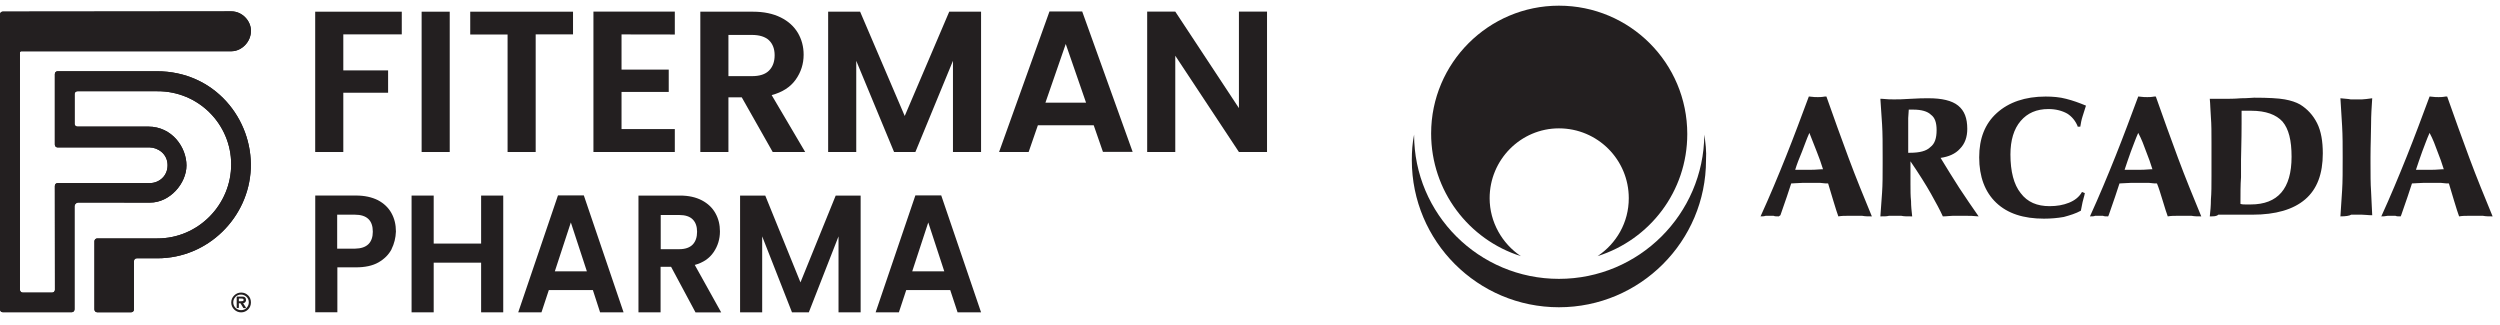
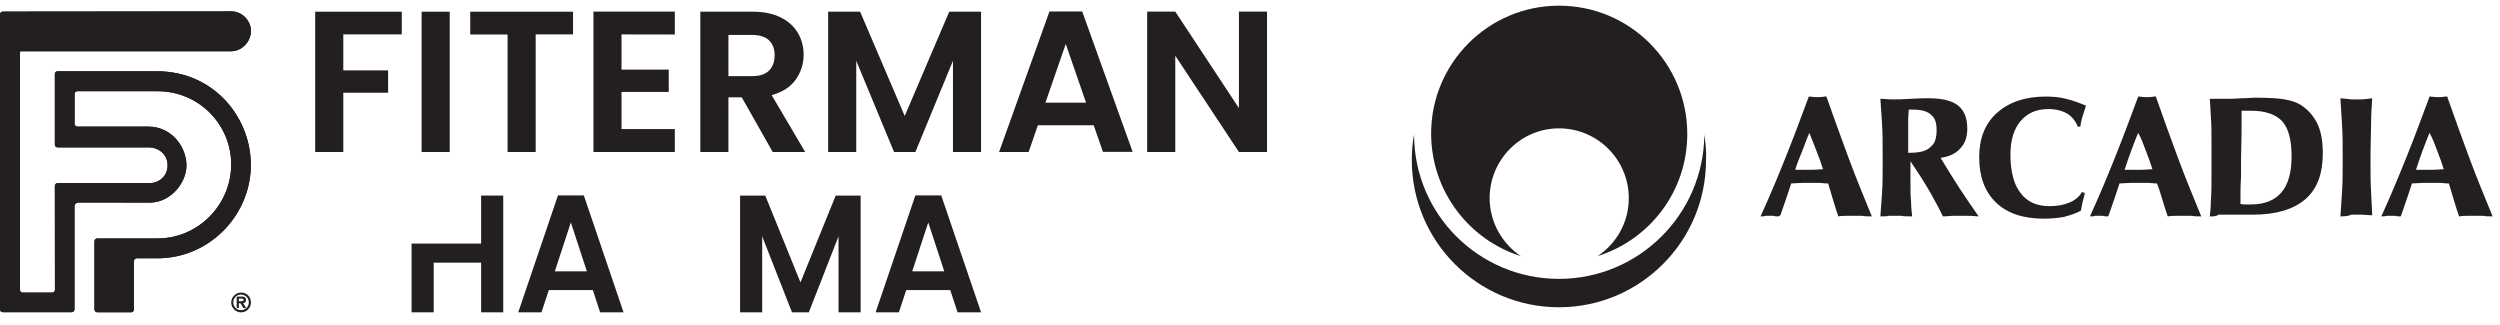
<svg xmlns="http://www.w3.org/2000/svg" width="254" height="33" viewBox="0 0 254 33" fill="none">
  <path fill-rule="evenodd" clip-rule="evenodd" d="M173.158 13.676C173.101 21.754 166.522 28.332 158.386 28.332C150.25 28.332 143.672 21.754 143.672 13.676C143.499 14.541 143.441 15.407 143.441 16.272C143.441 24.524 150.135 31.217 158.386 31.217C166.638 31.217 173.331 24.524 173.331 16.272C173.389 15.349 173.274 14.483 173.158 13.676Z" fill="#231F20" />
  <path fill-rule="evenodd" clip-rule="evenodd" d="M154.52 26.024C152.616 24.755 151.347 22.562 151.347 20.138C151.347 16.215 154.52 13.041 158.386 13.041C162.31 13.041 165.484 16.215 165.484 20.138C165.484 22.619 164.214 24.755 162.31 26.024C167.619 24.351 171.427 19.446 171.427 13.618C171.427 6.405 165.599 0.577 158.386 0.577C151.231 0.577 145.403 6.405 145.403 13.56C145.403 19.388 149.212 24.351 154.52 26.024Z" fill="#231F20" />
  <path d="M182.391 17.253C182.448 17.253 182.506 17.253 182.564 17.253C183.141 17.253 183.545 17.253 183.776 17.253C184.064 17.253 184.468 17.253 185.103 17.195H185.218C185.045 16.618 184.814 15.984 184.583 15.407C184.353 14.772 184.064 14.137 183.833 13.502C183.545 14.137 183.314 14.83 183.083 15.407C182.795 16.099 182.564 16.676 182.391 17.253ZM178.871 21.985C179.794 19.965 180.66 17.888 181.467 15.868C182.275 13.849 183.025 11.829 183.776 9.809C183.776 9.809 183.776 9.809 183.833 9.809C184.237 9.867 184.526 9.867 184.699 9.867C184.814 9.867 185.103 9.867 185.391 9.809C185.449 9.809 185.564 9.809 185.564 9.809C186.315 11.944 187.065 14.022 187.815 16.041C188.565 18.061 189.373 20.023 190.181 21.985C189.834 21.985 189.488 21.985 189.2 21.927C188.911 21.927 188.68 21.927 188.507 21.927C188.219 21.927 187.988 21.927 187.699 21.927C187.411 21.927 187.122 21.927 186.776 21.985C186.661 21.696 186.488 21.119 186.257 20.369C186.026 19.619 185.853 19.042 185.737 18.638C185.622 18.638 185.334 18.638 184.93 18.58C184.468 18.58 184.122 18.58 183.891 18.58C183.776 18.58 183.545 18.58 183.141 18.58C182.737 18.58 182.333 18.638 181.987 18.638C181.756 19.33 181.41 20.427 180.89 21.869L180.717 21.985C180.487 21.985 180.313 21.985 180.198 21.927C180.083 21.927 179.967 21.927 179.852 21.927C179.736 21.927 179.563 21.927 179.39 21.927C179.217 21.985 179.044 21.985 178.871 21.985ZM191.046 21.985C191.104 21.177 191.162 20.427 191.219 19.561C191.277 18.753 191.277 17.772 191.277 16.618V15.984C191.277 14.656 191.277 13.56 191.219 12.637C191.162 11.714 191.104 10.848 191.046 10.04C191.104 10.04 191.162 10.04 191.219 10.04C191.739 10.098 192.143 10.098 192.431 10.098C192.777 10.098 193.354 10.098 194.104 10.04C194.912 9.983 195.489 9.983 195.951 9.983C197.278 9.983 198.317 10.213 198.951 10.733C199.586 11.252 199.875 12.002 199.875 13.098C199.875 13.906 199.644 14.599 199.125 15.118C198.663 15.637 197.971 15.926 197.163 16.041C197.797 17.08 198.432 18.119 199.067 19.1C199.702 20.081 200.394 21.061 201.029 21.985C200.509 21.927 200.106 21.927 199.817 21.927C199.528 21.927 199.298 21.927 199.125 21.927C198.894 21.927 198.663 21.927 198.374 21.927C198.086 21.927 197.797 21.985 197.393 21.985C197.105 21.35 196.701 20.6 196.182 19.677C195.662 18.753 194.97 17.657 194.104 16.388V18.696C194.104 19.33 194.104 19.907 194.162 20.427C194.162 20.946 194.22 21.465 194.278 21.985C193.758 21.985 193.412 21.985 193.181 21.927C192.95 21.927 192.72 21.927 192.546 21.927C192.373 21.927 192.143 21.927 191.912 21.927C191.739 21.985 191.392 21.985 191.046 21.985ZM193.989 15.522H194.047C195.028 15.522 195.72 15.349 196.124 14.945C196.586 14.599 196.759 14.022 196.759 13.214C196.759 12.464 196.586 11.944 196.182 11.656C195.836 11.31 195.201 11.137 194.393 11.137C194.393 11.137 194.335 11.137 194.22 11.137C194.104 11.137 194.047 11.137 193.931 11.137C193.931 11.425 193.874 11.714 193.874 12.002C193.874 12.291 193.874 12.637 193.874 13.098V15.522H193.989ZM211.127 12.925C210.896 12.291 210.492 11.829 210.03 11.54C209.511 11.252 208.876 11.079 208.126 11.079C206.914 11.079 205.991 11.483 205.299 12.291C204.606 13.098 204.26 14.253 204.26 15.695C204.26 17.426 204.606 18.753 205.299 19.619C205.991 20.542 206.972 20.946 208.242 20.946C208.992 20.946 209.626 20.831 210.204 20.6C210.781 20.369 211.242 20.023 211.531 19.503L211.819 19.619C211.762 19.965 211.646 20.254 211.588 20.542C211.531 20.831 211.473 21.119 211.415 21.408C210.896 21.696 210.319 21.869 209.684 22.043C209.049 22.158 208.357 22.216 207.665 22.216C205.587 22.216 203.972 21.696 202.818 20.6C201.663 19.503 201.086 17.946 201.086 15.984C201.086 14.079 201.663 12.579 202.875 11.483C204.087 10.386 205.76 9.809 207.838 9.809C208.53 9.809 209.28 9.867 209.915 10.04C210.607 10.213 211.242 10.444 211.935 10.733C211.819 11.079 211.704 11.483 211.588 11.829C211.473 12.175 211.415 12.521 211.358 12.868H211.127V12.925ZM215.858 17.253C215.916 17.253 215.974 17.253 216.032 17.253C216.609 17.253 217.012 17.253 217.243 17.253C217.532 17.253 217.936 17.253 218.57 17.195H218.686C218.513 16.618 218.282 15.984 218.051 15.407C217.82 14.772 217.59 14.137 217.243 13.502C216.955 14.137 216.724 14.83 216.493 15.407C216.262 16.099 216.032 16.676 215.858 17.253ZM212.339 21.985C213.262 19.965 214.127 17.888 214.935 15.868C215.743 13.849 216.493 11.829 217.243 9.809C217.243 9.809 217.243 9.809 217.301 9.809C217.705 9.867 217.993 9.867 218.167 9.867C218.34 9.867 218.57 9.867 218.859 9.809C218.917 9.809 219.032 9.809 219.032 9.809C219.782 11.944 220.532 14.022 221.282 16.041C222.033 18.061 222.84 20.023 223.648 21.985C223.302 21.985 222.956 21.985 222.667 21.927C222.379 21.927 222.148 21.927 221.975 21.927C221.744 21.927 221.456 21.927 221.167 21.927C220.879 21.927 220.59 21.927 220.244 21.985C220.128 21.696 219.955 21.119 219.725 20.369C219.494 19.619 219.321 19.042 219.147 18.638C219.032 18.638 218.744 18.638 218.34 18.58C217.878 18.58 217.532 18.58 217.243 18.58C217.186 18.58 216.897 18.58 216.493 18.58C216.089 18.58 215.685 18.638 215.339 18.638C215.108 19.33 214.762 20.427 214.243 21.869L214.185 21.985C213.954 21.985 213.781 21.985 213.666 21.927C213.55 21.927 213.435 21.927 213.319 21.927C213.204 21.927 213.031 21.927 212.858 21.927C212.742 21.985 212.569 21.985 212.339 21.985ZM227.63 20.715C227.803 20.773 227.976 20.773 228.149 20.773C228.322 20.773 228.495 20.773 228.668 20.773C230.053 20.773 231.092 20.369 231.784 19.561C232.477 18.753 232.823 17.542 232.823 15.926C232.823 14.253 232.535 13.098 231.9 12.348C231.265 11.656 230.226 11.252 228.726 11.252C228.495 11.252 228.265 11.252 228.149 11.252C228.034 11.252 227.861 11.252 227.745 11.252C227.745 11.54 227.745 12.002 227.745 12.579C227.745 14.368 227.688 15.58 227.688 16.215C227.688 16.676 227.688 17.253 227.688 18.003C227.63 18.753 227.63 19.677 227.63 20.715ZM224.514 21.985C224.572 21.465 224.629 20.888 224.629 20.254C224.687 19.619 224.687 18.811 224.687 17.888V15.753V14.483C224.687 13.502 224.687 12.637 224.629 11.944C224.572 11.252 224.572 10.617 224.514 10.04C224.745 10.04 224.975 10.04 225.206 10.04C225.437 10.04 225.726 10.04 225.956 10.04C226.418 10.04 226.995 10.04 227.688 9.983C228.38 9.983 228.842 9.925 229.015 9.925C230.457 9.925 231.496 9.983 232.131 10.098C232.765 10.213 233.285 10.386 233.689 10.617C234.439 11.079 235.016 11.714 235.42 12.521C235.824 13.329 235.997 14.368 235.997 15.58C235.997 17.657 235.42 19.215 234.208 20.254C232.996 21.292 231.207 21.812 228.842 21.812C228.495 21.812 227.976 21.812 227.341 21.812C226.707 21.812 226.245 21.812 225.956 21.812C225.783 21.812 225.552 21.812 225.379 21.812C225.206 21.985 224.918 21.985 224.514 21.985ZM237.786 21.985C237.843 21.119 237.901 20.254 237.959 19.33C238.016 18.465 238.016 17.369 238.016 15.984C238.016 14.83 238.016 13.791 237.959 12.81C237.901 11.829 237.843 10.906 237.786 9.983C238.247 10.04 238.593 10.04 238.824 10.098C239.055 10.098 239.286 10.098 239.459 10.098C239.574 10.098 239.747 10.098 239.978 10.098C240.209 10.098 240.555 10.04 241.017 9.983C240.959 10.848 240.901 11.714 240.901 12.637C240.901 13.56 240.844 14.656 240.844 15.926V16.618C240.844 17.715 240.844 18.638 240.901 19.446C240.959 20.254 240.959 21.061 241.017 21.869C240.613 21.869 240.267 21.812 239.978 21.812C239.69 21.812 239.459 21.812 239.286 21.812C239.17 21.812 239.055 21.812 238.882 21.812C238.709 21.927 238.305 21.985 237.786 21.985ZM245.46 17.253C245.518 17.253 245.575 17.253 245.633 17.253C246.21 17.253 246.614 17.253 246.845 17.253C247.133 17.253 247.537 17.253 248.172 17.195H248.287C248.114 16.618 247.884 15.984 247.653 15.407C247.422 14.772 247.191 14.137 246.845 13.502C246.556 14.137 246.326 14.83 246.095 15.407C245.864 16.099 245.633 16.676 245.46 17.253ZM241.94 21.985C242.863 19.965 243.729 17.888 244.537 15.868C245.345 13.849 246.095 11.829 246.845 9.809C246.845 9.809 246.845 9.809 246.903 9.809C247.306 9.867 247.595 9.867 247.768 9.867C247.884 9.867 248.172 9.867 248.461 9.809C248.518 9.809 248.634 9.809 248.634 9.809C249.384 11.944 250.134 14.022 250.884 16.041C251.634 18.061 252.442 20.023 253.25 21.985C252.904 21.985 252.557 21.985 252.269 21.927C251.98 21.927 251.75 21.927 251.577 21.927C251.346 21.927 251.057 21.927 250.769 21.927C250.48 21.927 250.192 21.927 249.845 21.985C249.73 21.696 249.557 21.119 249.326 20.369C249.095 19.619 248.922 19.042 248.807 18.638C248.691 18.638 248.403 18.638 247.999 18.58C247.537 18.58 247.191 18.58 246.96 18.58C246.903 18.58 246.614 18.58 246.21 18.58C245.806 18.58 245.402 18.638 245.056 18.638C244.825 19.33 244.479 20.427 243.96 21.869L243.902 21.985C243.671 21.985 243.498 21.985 243.383 21.927C243.267 21.927 243.152 21.927 243.036 21.927C242.921 21.927 242.748 21.927 242.575 21.927C242.286 21.985 242.113 21.985 241.94 21.985Z" fill="#231F20" />
  <path d="M40.82 1.188V3.492H34.88V7.152H39.431V9.422H34.88V15.444H32.024V1.188H40.82Z" fill="#231F20" />
  <path d="M45.692 1.188V15.444H42.837V1.188H45.692Z" fill="#231F20" />
  <path d="M58.219 1.188V3.492H54.425V15.444H51.57V3.506H47.776V1.188H58.224H58.219Z" fill="#231F20" />
  <path d="M63.148 3.492V7.07H67.944V9.341H63.148V13.116H68.561V15.444H60.293V1.178H68.561V3.506L63.148 3.497V3.492Z" fill="#231F20" />
  <path d="M78.507 15.444L75.364 9.892H74.008V15.444H71.153V1.188H76.499C77.601 1.188 78.54 1.384 79.321 1.772C80.102 2.16 80.677 2.692 81.065 3.343C81.453 4.009 81.649 4.742 81.649 5.556C81.649 6.495 81.376 7.343 80.835 8.1C80.293 8.857 79.479 9.375 78.401 9.662L81.807 15.444H78.502H78.507ZM74.008 7.736H76.394C77.175 7.736 77.75 7.554 78.128 7.176C78.507 6.797 78.703 6.28 78.703 5.614C78.703 4.962 78.507 4.455 78.128 4.091C77.75 3.736 77.165 3.549 76.394 3.549H74.008V7.736Z" fill="#231F20" />
  <path d="M99.676 1.188V15.444H96.821V6.179L93.003 15.444H90.837L86.995 6.179V15.444H84.14V1.188H87.388L91.92 11.784L96.442 1.188H99.676Z" fill="#231F20" />
  <path d="M111.125 12.728H105.448L104.509 15.444H101.506L106.627 1.164H109.951L115.077 15.43H112.059L111.12 12.723L111.125 12.728ZM110.344 10.433L108.28 4.469L106.215 10.433H110.344Z" fill="#231F20" />
  <path d="M128.73 15.444H125.875L119.408 5.662V15.444H116.553V1.178H119.408L125.875 10.984V1.178H128.73V15.444Z" fill="#231F20" />
-   <path d="M51.129 19.87V31.732H48.882V26.687H44.063V31.732H41.816V19.87H44.063V24.747H48.882V19.87H51.129Z" fill="#231F20" />
+   <path d="M51.129 19.87V31.732H48.882V26.687H44.063V31.732H41.816V19.87V24.747H48.882V19.87H51.129Z" fill="#231F20" />
  <path d="M60.236 29.471H55.761L55.014 31.732H52.652L56.691 19.851H59.316L63.354 31.732H60.969L60.236 29.471ZM59.627 27.569L57.998 22.601L56.37 27.569H59.627Z" fill="#231F20" />
-   <path d="M70.66 31.732L68.183 27.109H67.115V31.732H64.868V19.87H69.088C69.96 19.87 70.693 20.033 71.311 20.354C71.92 20.675 72.379 21.111 72.686 21.662C72.998 22.213 73.146 22.831 73.146 23.506C73.146 24.287 72.93 24.996 72.504 25.619C72.078 26.252 71.436 26.687 70.588 26.917L73.271 31.737H70.655L70.66 31.732ZM67.129 25.317H69.012C69.62 25.317 70.08 25.154 70.377 24.848C70.674 24.537 70.823 24.101 70.823 23.55C70.823 23.008 70.674 22.587 70.377 22.29C70.08 21.993 69.62 21.844 69.012 21.844H67.129V25.317Z" fill="#231F20" />
  <path d="M87.441 19.87V31.732H85.194V24.014L82.176 31.732H80.466L77.438 24.014V31.732H75.192V19.87H77.75L81.328 28.69L84.907 19.87H87.441Z" fill="#231F20" />
  <path d="M96.548 29.471H92.073L91.326 31.732H88.964L93.003 19.851H95.628L99.676 31.732H97.29L96.543 29.471H96.548ZM95.939 27.569L94.311 22.601L92.682 27.569H95.939Z" fill="#231F20" />
-   <path d="M39.785 25.317C39.498 25.868 39.052 26.314 38.453 26.659C37.845 27.004 37.078 27.162 36.159 27.162H34.276V31.727H32.029V19.866H36.168C37.04 19.866 37.773 20.029 38.391 20.335C38.999 20.656 39.459 21.092 39.766 21.643C40.077 22.194 40.226 22.826 40.226 23.526C40.202 24.168 40.053 24.767 39.78 25.313L39.785 25.317ZM37.433 24.805C37.73 24.508 37.878 24.081 37.878 23.545C37.878 22.386 37.27 21.811 36.044 21.811H34.257V25.265H36.044C36.676 25.255 37.131 25.102 37.433 24.805Z" fill="#231F20" />
  <path d="M25.495 3.152C25.495 4.22 24.59 5.192 23.521 5.207H2.165C2.084 5.207 2.026 5.264 2.026 5.346V29.442C2.026 29.605 2.151 29.729 2.314 29.729H5.293C5.456 29.729 5.581 29.605 5.581 29.442L5.571 18.889C5.571 18.726 5.696 18.601 5.859 18.601C7.373 18.601 14.472 18.601 15.239 18.601C16.101 18.601 17.04 17.935 17.025 16.766C17.016 15.607 16.015 14.999 15.239 14.979H5.859C5.696 14.979 5.571 14.855 5.571 14.692V7.525C5.571 7.363 5.696 7.238 5.859 7.238C6.927 7.238 10.975 7.238 15.928 7.238C21.859 7.238 25.677 12.148 25.481 17.126C25.275 22.093 21.136 26.242 15.995 26.242H13.897C13.734 26.242 13.61 26.366 13.61 26.529V31.44C13.61 31.602 13.485 31.727 13.322 31.727H9.883C9.72 31.727 9.595 31.602 9.595 31.44V24.512C9.595 24.35 9.72 24.225 9.883 24.225C10.985 24.225 14.894 24.225 15.986 24.225C20.125 24.235 23.497 20.809 23.488 16.68C23.478 12.618 20.173 9.25 15.986 9.269C13.797 9.279 9.068 9.279 7.866 9.269C7.703 9.269 7.579 9.394 7.579 9.557V12.575C7.579 12.738 7.703 12.862 7.866 12.862C9.011 12.862 13.107 12.862 15.056 12.862C17.509 12.862 18.946 14.994 18.946 16.809C18.946 18.62 17.27 20.594 15.229 20.584C13.476 20.575 9.298 20.575 7.981 20.575C7.751 20.575 7.569 20.757 7.569 20.987V31.435C7.569 31.598 7.444 31.722 7.282 31.722H0.287C0.125 31.722 0 31.598 0 31.435V1.465C0 1.303 0.125 1.178 0.287 1.178L23.526 1.154C24.594 1.164 25.5 2.093 25.5 3.152H25.495Z" fill="#231F20" />
  <path d="M25.495 3.152C25.495 4.22 24.59 5.192 23.521 5.207H2.165C2.084 5.207 2.026 5.264 2.026 5.346V29.442C2.026 29.605 2.151 29.729 2.314 29.729H5.293C5.456 29.729 5.581 29.605 5.581 29.442L5.571 18.889C5.571 18.726 5.696 18.601 5.859 18.601C7.373 18.601 14.472 18.601 15.239 18.601C16.101 18.601 17.04 17.935 17.025 16.766C17.016 15.607 16.015 14.999 15.239 14.979H5.859C5.696 14.979 5.571 14.855 5.571 14.692V7.525C5.571 7.363 5.696 7.238 5.859 7.238C6.927 7.238 10.975 7.238 15.928 7.238C21.859 7.238 25.677 12.148 25.481 17.126C25.275 22.093 21.136 26.242 15.995 26.242H13.897C13.734 26.242 13.61 26.366 13.61 26.529V31.44C13.61 31.602 13.485 31.727 13.322 31.727H9.883C9.72 31.727 9.595 31.602 9.595 31.44V24.512C9.595 24.35 9.72 24.225 9.883 24.225C10.985 24.225 14.894 24.225 15.986 24.225C20.125 24.235 23.497 20.809 23.488 16.68C23.478 12.618 20.173 9.25 15.986 9.269C13.797 9.279 9.068 9.279 7.866 9.269C7.703 9.269 7.579 9.394 7.579 9.557V12.575C7.579 12.738 7.703 12.862 7.866 12.862C9.011 12.862 13.107 12.862 15.056 12.862C17.509 12.862 18.946 14.994 18.946 16.809C18.946 18.62 17.27 20.594 15.229 20.584C13.476 20.575 9.298 20.575 7.981 20.575C7.751 20.575 7.569 20.757 7.569 20.987V31.435C7.569 31.598 7.444 31.722 7.282 31.722H0.287C0.125 31.722 0 31.598 0 31.435V1.465C0 1.303 0.125 1.178 0.287 1.178L23.526 1.154C24.594 1.164 25.5 2.093 25.5 3.152H25.495Z" fill="#231F20" />
  <path d="M24.992 30.467C24.992 30.41 24.982 30.352 24.958 30.304C24.934 30.256 24.901 30.213 24.853 30.189C24.805 30.165 24.762 30.141 24.714 30.141C24.666 30.132 24.623 30.132 24.566 30.132H24.096C24.096 30.132 24.048 30.156 24.048 30.18V31.248C24.048 31.248 24.072 31.296 24.096 31.296H24.221C24.221 31.296 24.269 31.272 24.269 31.248V30.812H24.431L24.719 31.282C24.729 31.291 24.743 31.305 24.767 31.305H24.93C24.93 31.305 24.963 31.296 24.978 31.282C24.992 31.267 24.987 31.248 24.978 31.234L24.704 30.807C24.772 30.798 24.843 30.774 24.887 30.726C24.954 30.668 25.002 30.577 25.002 30.462L24.992 30.467ZM24.752 30.467C24.752 30.515 24.743 30.549 24.704 30.573C24.681 30.582 24.637 30.606 24.498 30.606H24.417H24.269V30.333H24.523C24.604 30.333 24.661 30.343 24.704 30.366C24.729 30.376 24.752 30.4 24.752 30.472V30.467Z" fill="#231F20" />
  <path d="M25.208 30.012C25.011 29.816 24.772 29.724 24.499 29.724C24.226 29.724 23.981 29.83 23.79 30.022C23.598 30.213 23.493 30.457 23.493 30.731C23.493 31.004 23.598 31.248 23.79 31.439C23.981 31.631 24.226 31.737 24.499 31.737C24.772 31.737 25.016 31.631 25.208 31.439C25.399 31.248 25.495 31.004 25.495 30.731C25.495 30.443 25.404 30.204 25.208 30.007V30.012ZM25.279 30.721C25.279 30.936 25.198 31.123 25.049 31.282C24.887 31.444 24.719 31.511 24.489 31.511C24.259 31.511 24.087 31.43 23.928 31.282C23.78 31.119 23.698 30.936 23.698 30.721C23.698 30.505 23.78 30.319 23.928 30.16C24.091 29.998 24.259 29.93 24.489 29.93C24.704 29.93 24.891 30.012 25.049 30.16C25.212 30.323 25.279 30.505 25.279 30.721Z" fill="#231F20" />
</svg>